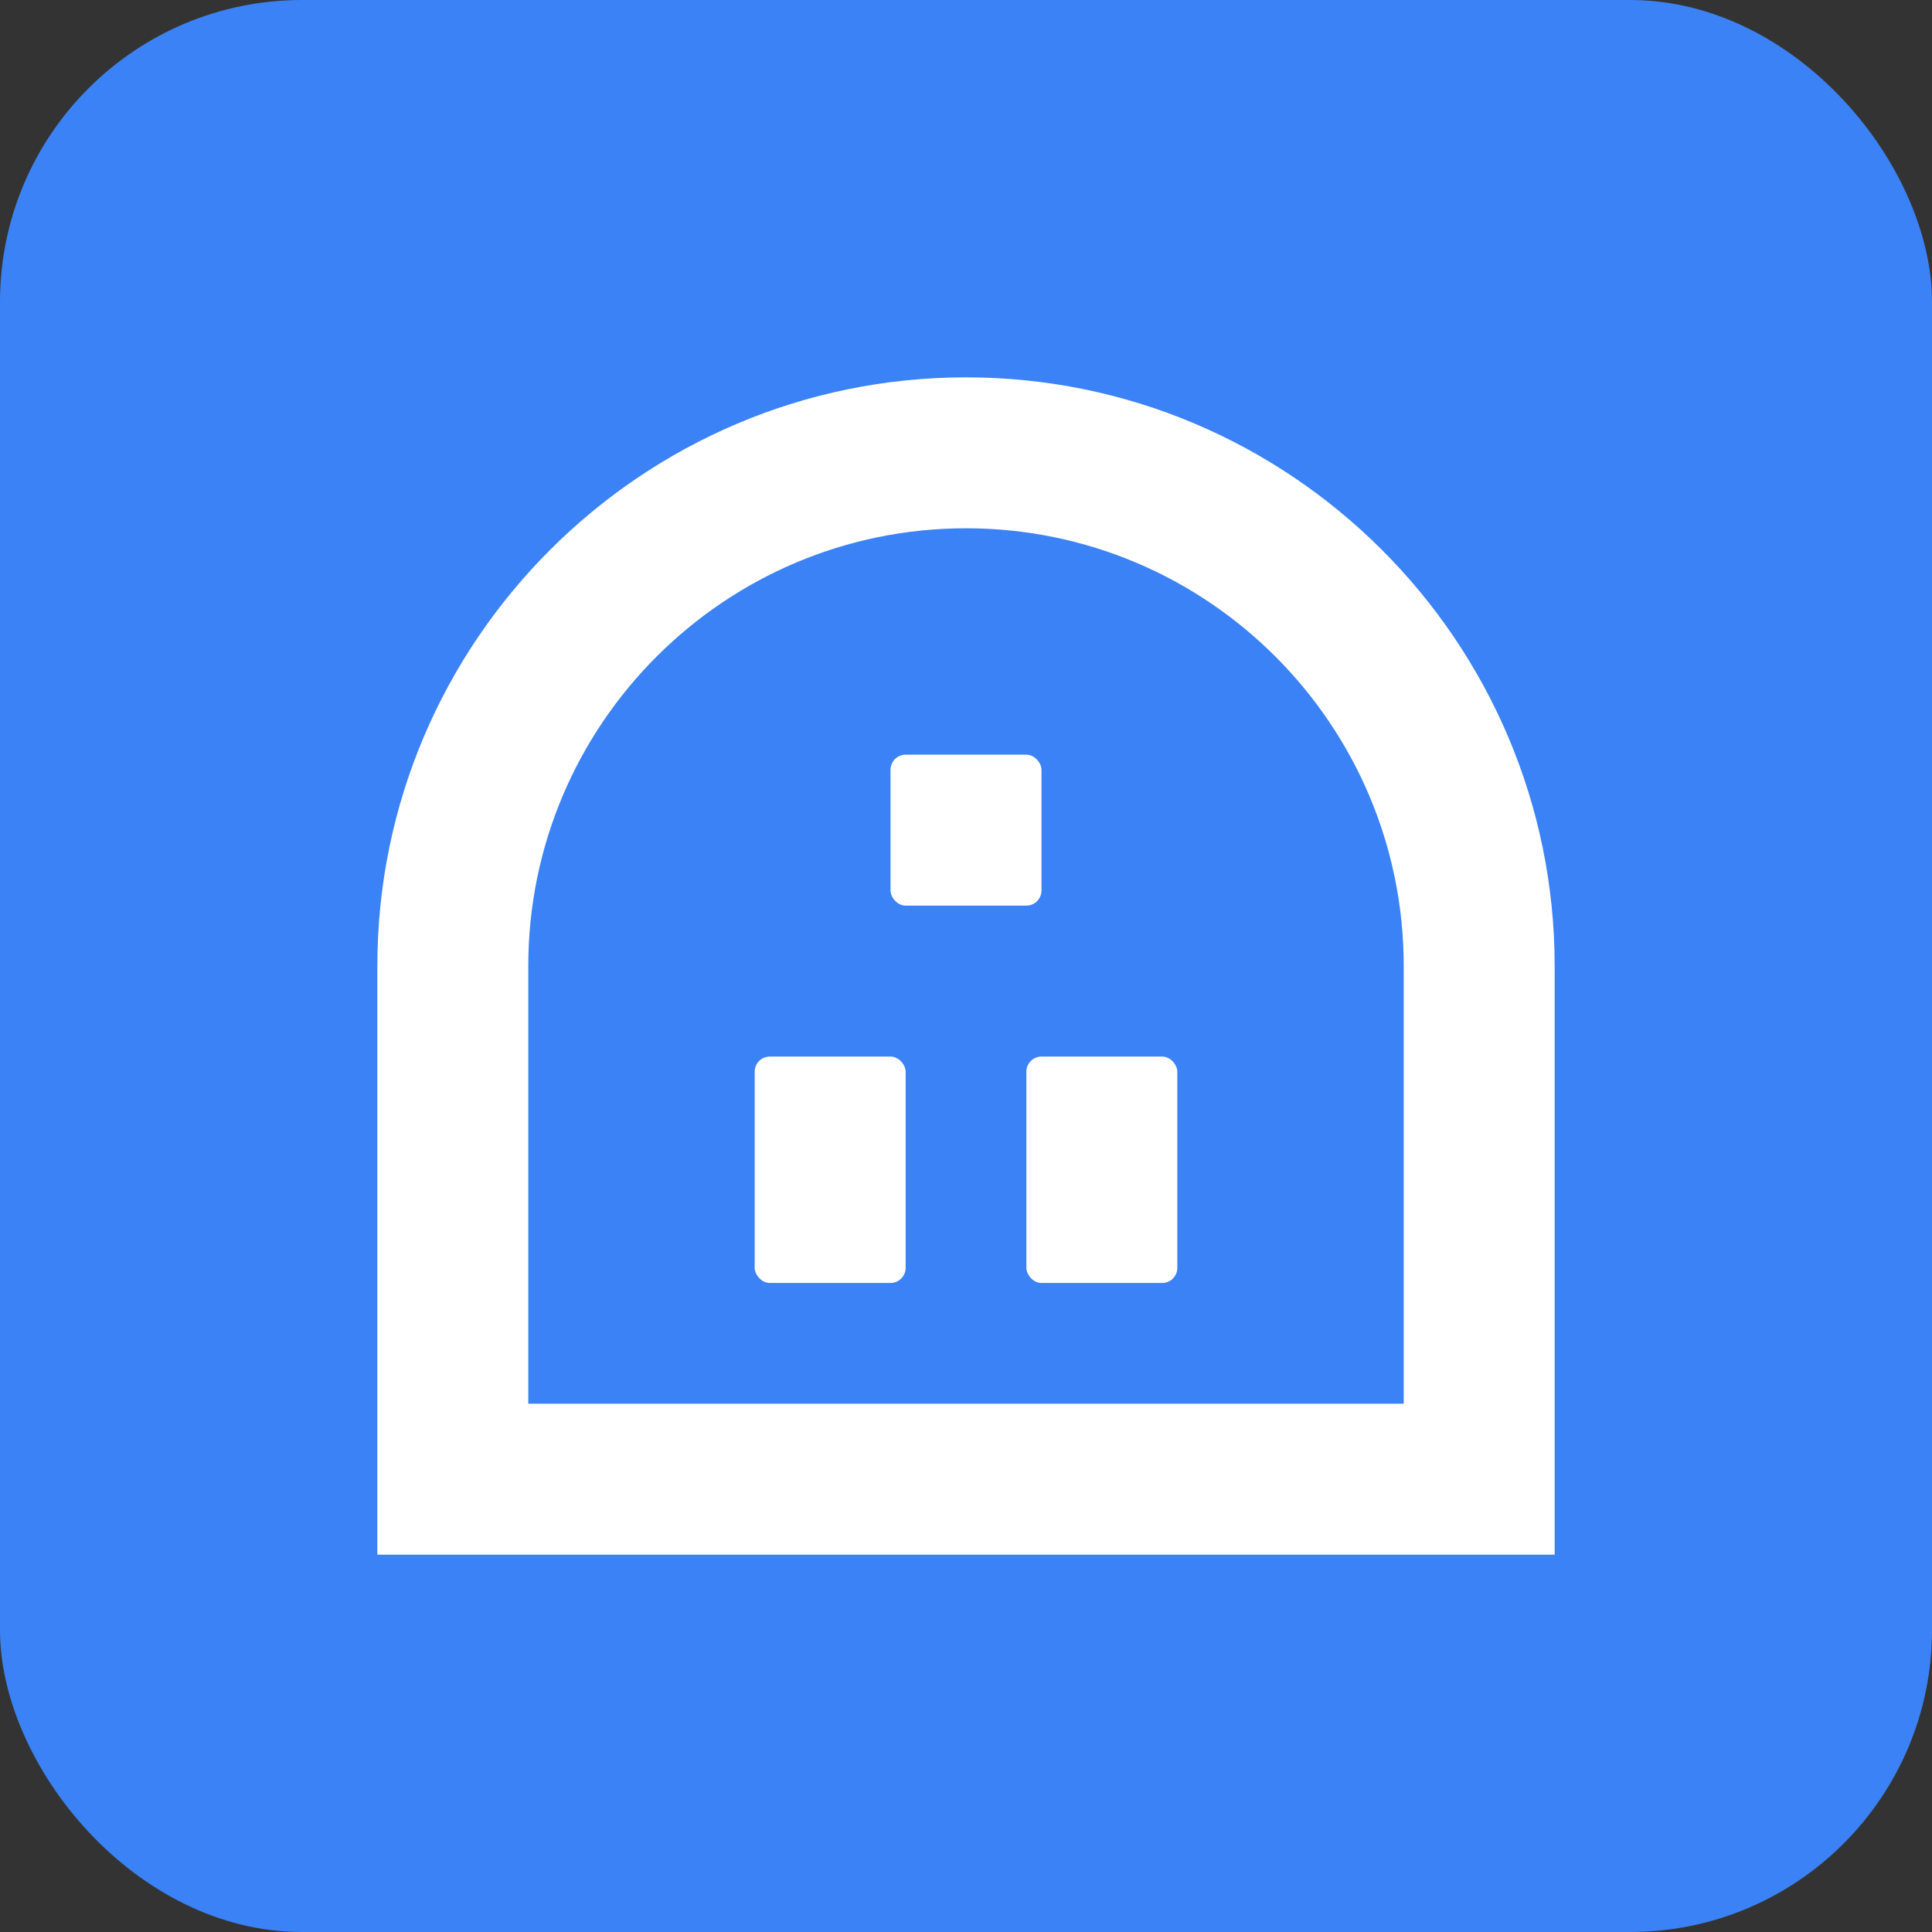
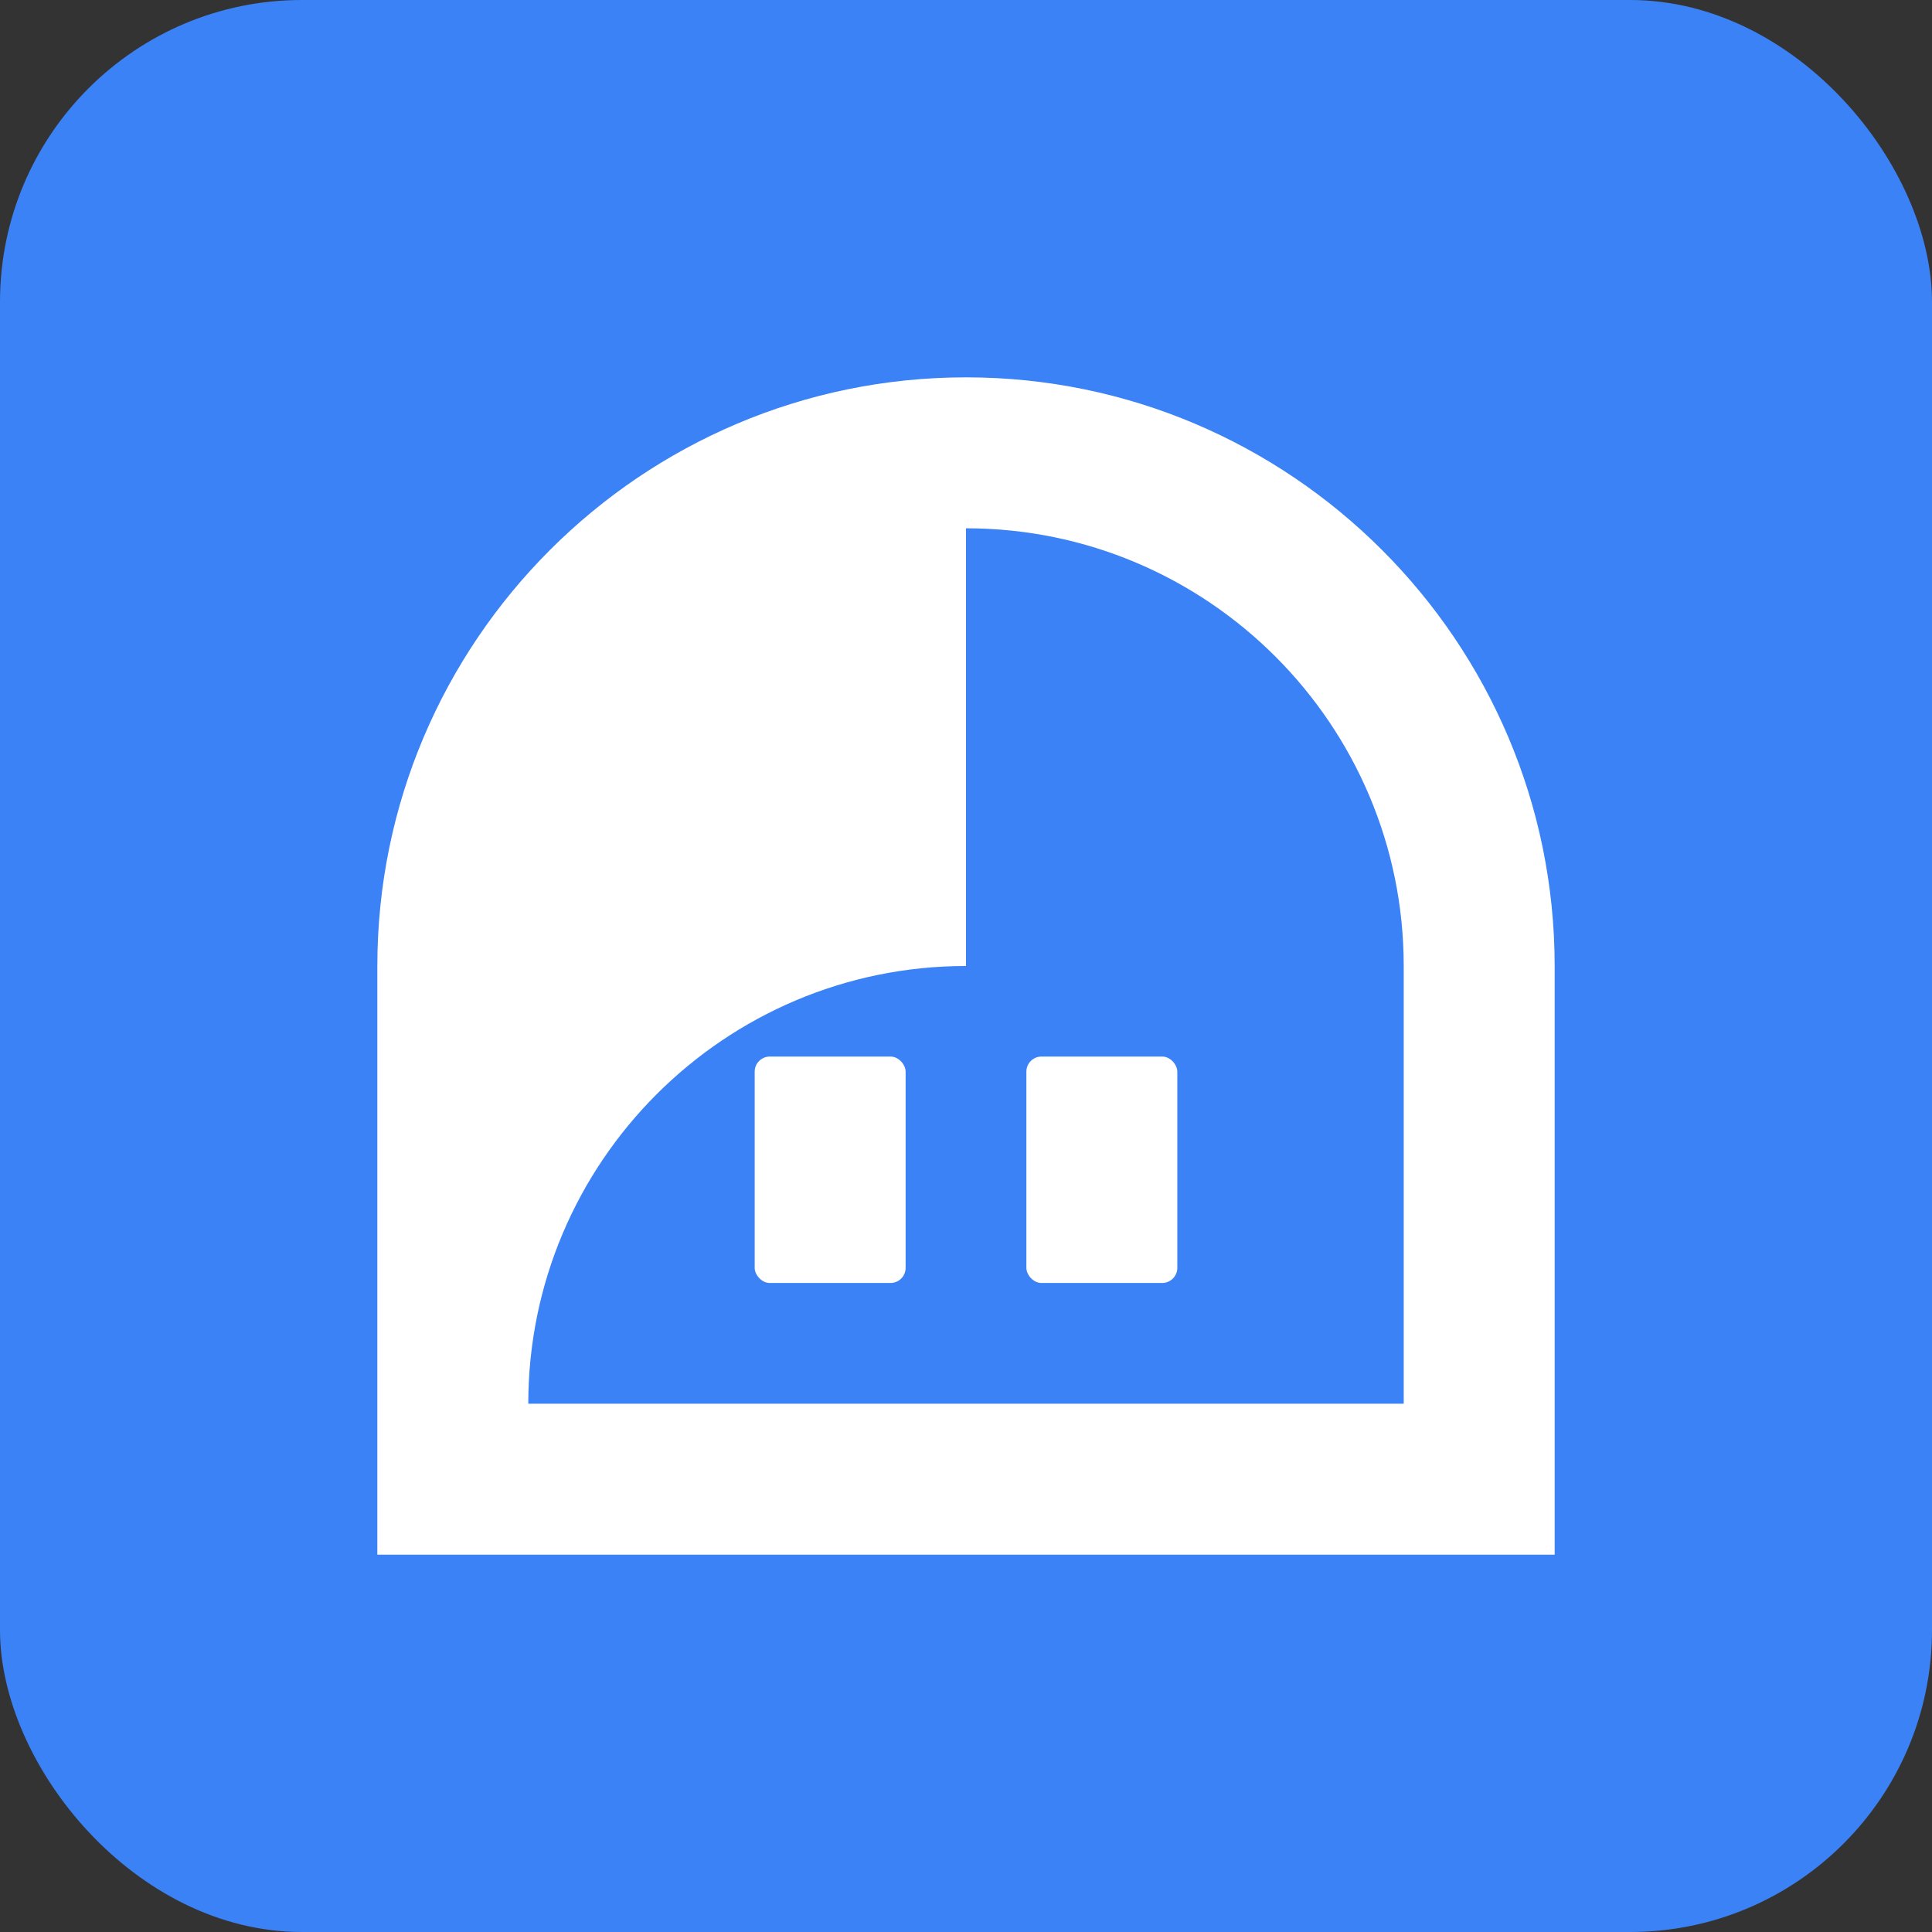
<svg xmlns="http://www.w3.org/2000/svg" viewBox="0 0 512 512">
  <rect x="0" y="0" width="512" height="512" fill="#333333" stroke="none" />
  <rect width="512" height="512" rx="80" fill="#3B82F6" />
-   <path d="M256 100c-86 0-156 70-156 156v156h312V256c0-86-70-156-156-156zm0 40c64 0 116 52 116 116v116H140V256c0-64 52-116 116-116z" fill="white" />
+   <path d="M256 100c-86 0-156 70-156 156v156h312V256c0-86-70-156-156-156zm0 40c64 0 116 52 116 116v116H140c0-64 52-116 116-116z" fill="white" />
  <rect x="200" y="280" width="40" height="60" rx="4" fill="white" />
  <rect x="272" y="280" width="40" height="60" rx="4" fill="white" />
-   <rect x="236" y="200" width="40" height="40" rx="4" fill="white" />
</svg>